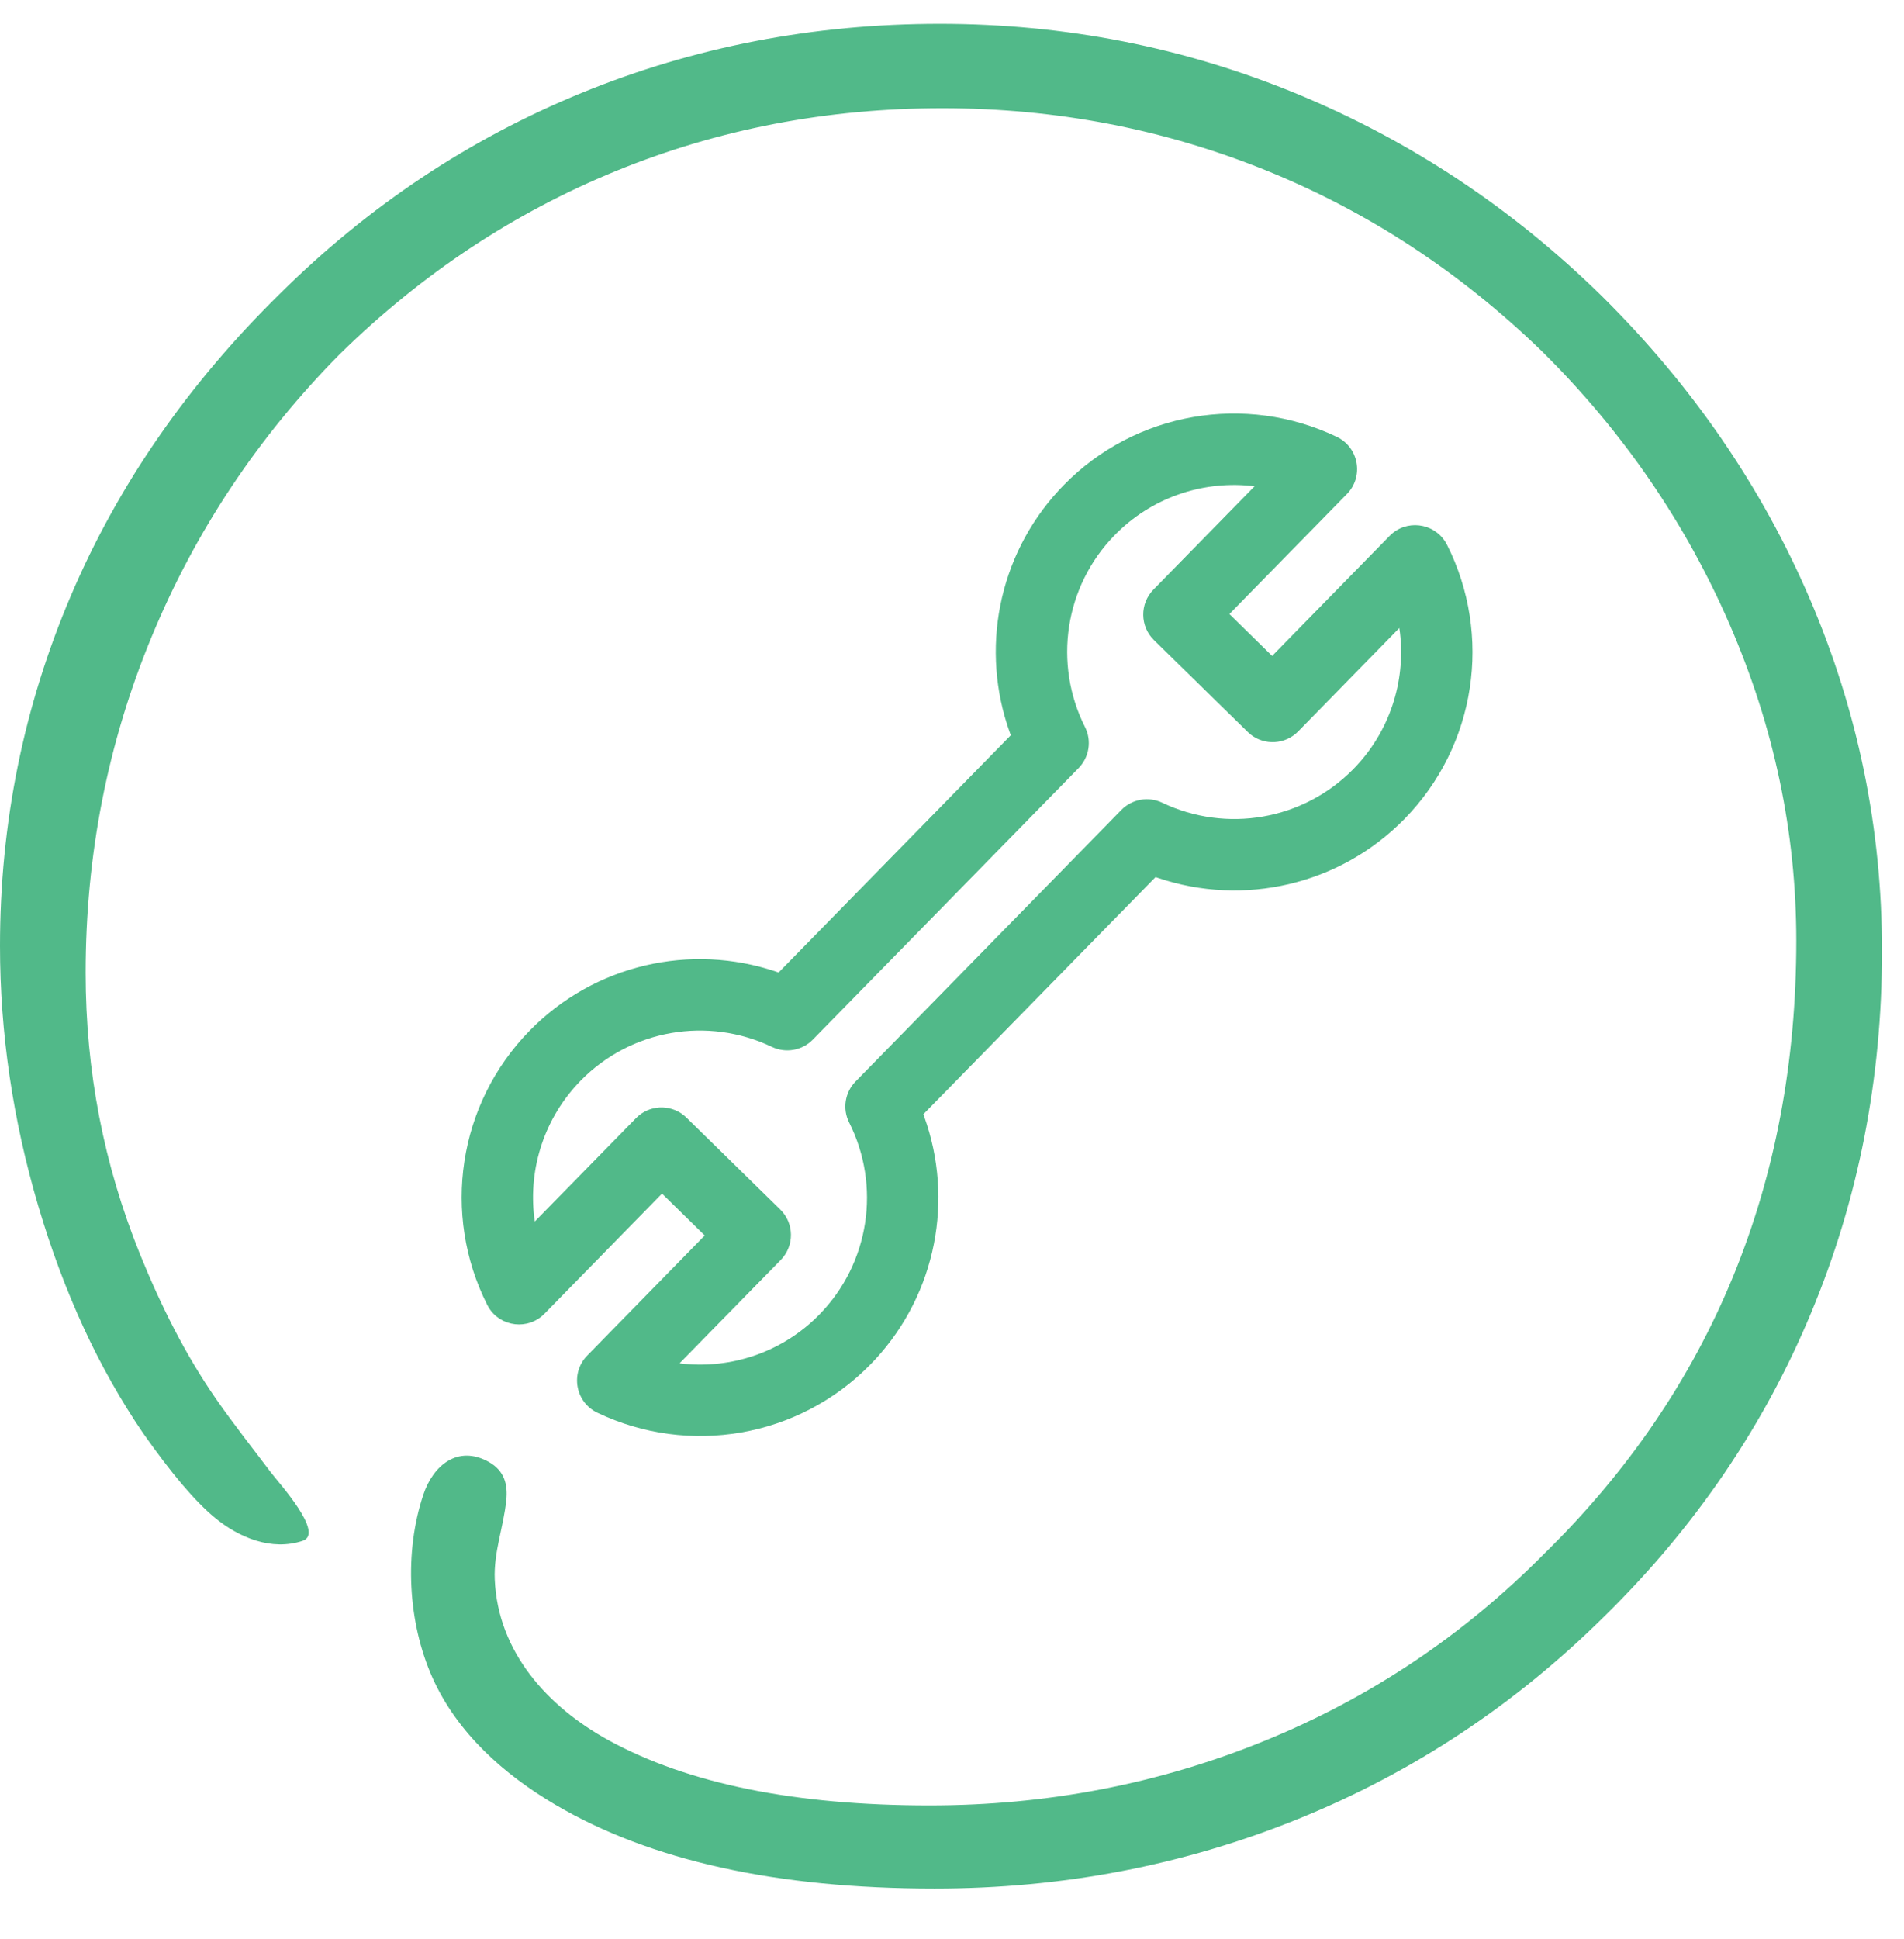
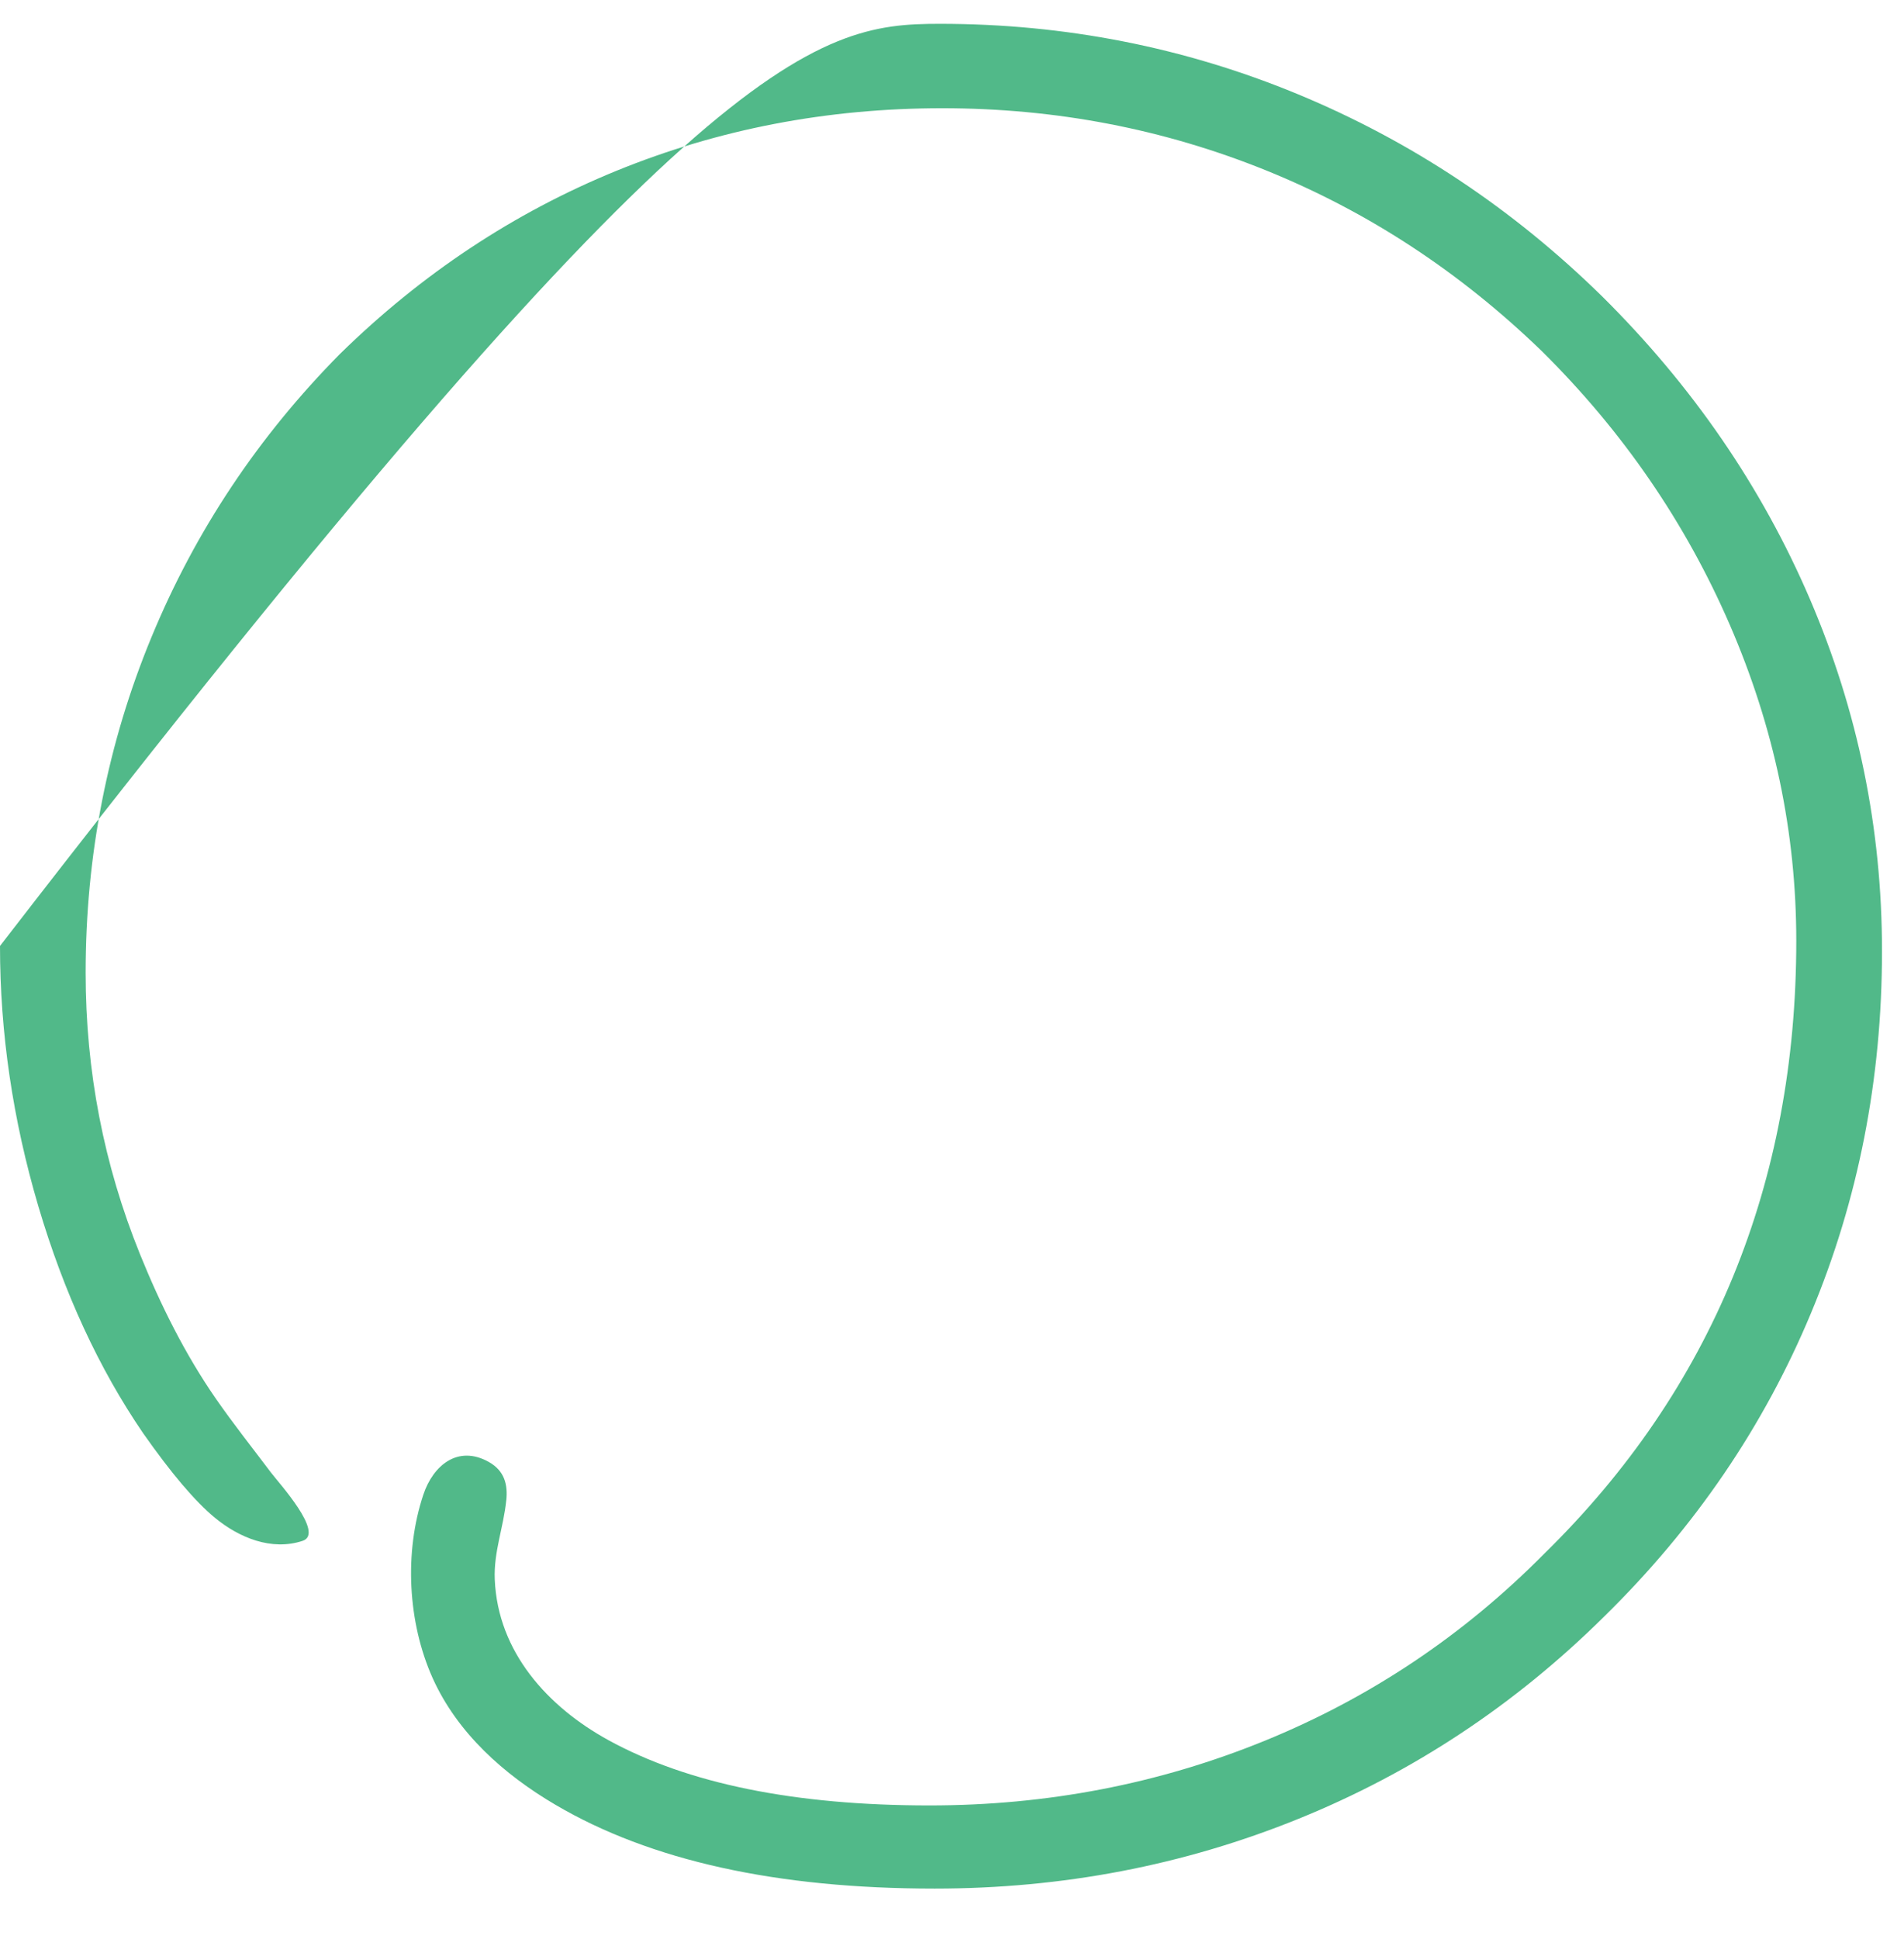
<svg xmlns="http://www.w3.org/2000/svg" width="56" height="57" viewBox="0 0 56 57">
  <g fill="#51B989" fill-rule="evenodd">
-     <path fill-rule="nonzero" d="M31.139 13.718c-1.793 1.945-2.31 4.7-1.436 7.127l.027.071-6.83 6.976-.073-.025c-2.51-.847-5.337-.217-7.249 1.735-2.113 2.158-2.588 5.4-1.25 8.058l.047.085c.353.57 1.16.67 1.64.178l3.456-3.53 1.256 1.231-3.455 3.53c-.504.514-.352 1.372.298 1.682 2.685 1.281 5.917.739 8.03-1.419l.148-.155c1.793-1.946 2.31-4.702 1.436-7.129l-.027-.072 6.83-6.974.073.025c2.51.847 5.338.217 7.25-1.736 2.112-2.157 2.587-5.4 1.25-8.058l-.048-.084c-.354-.57-1.16-.67-1.64-.179l-3.456 3.53-1.257-1.232 3.456-3.528c.504-.514.352-1.371-.298-1.682-2.685-1.282-5.917-.74-8.03 1.419l-.148.156zm5.621-.138l.14.016-2.975 3.038c-.406.415-.4 1.08.015 1.485l2.757 2.7.08.072c.416.332 1.024.302 1.405-.087l2.974-3.039.02.14c.167 1.438-.304 2.916-1.367 4.002-1.48 1.511-3.744 1.891-5.626.993-.405-.193-.888-.108-1.202.213l-7.818 7.984c-.314.32-.39.805-.188 1.206.937 1.863.604 4.134-.876 5.645l-.14.138c-1.05.99-2.454 1.443-3.832 1.312l-.14-.016 2.976-3.038c.406-.415.399-1.08-.016-1.485l-2.757-2.7-.08-.071c-.416-.332-1.025-.302-1.405.087l-2.975 3.037-.02-.138c-.166-1.438.305-2.916 1.369-4.003 1.479-1.51 3.743-1.89 5.624-.992.405.193.889.108 1.203-.213l7.818-7.984c.314-.321.39-.806.188-1.207-.936-1.862-.604-4.133.875-5.644 1.064-1.086 2.532-1.588 3.973-1.45z" transform="translate(0 .7)" />
-     <path d="M14.89 43.41c-.08.797-.373 1.516-.338 2.33.091 2.131 1.556 3.742 3.347 4.724 2.332 1.278 5.478 1.917 9.439 1.917 3.46 0 6.743-.632 9.852-1.898 3.108-1.266 5.854-3.102 8.235-5.509 2.457-2.407 4.305-5.12 5.547-8.141 1.24-3.021 1.86-6.311 1.86-9.871 0-3.184-.651-6.28-1.954-9.289-1.304-3.008-3.146-5.69-5.528-8.047-2.407-2.33-5.114-4.105-8.122-5.32-3.01-1.216-6.18-1.824-9.514-1.824-3.385 0-6.58.614-9.589 1.842-3.008 1.229-5.716 3.022-8.122 5.378-2.407 2.432-4.257 5.208-5.547 8.329-1.291 3.121-1.937 6.411-1.937 9.87 0 2.884.533 5.641 1.599 8.274.6 1.482 1.326 2.944 2.24 4.26.51.734 1.067 1.435 1.605 2.15.231.307 1.597 1.799.938 2.017-.917.303-1.873-.094-2.583-.681-.577-.476-1.28-1.303-2.107-2.482-1.303-1.905-2.33-4.13-3.083-6.674C.376 32.22 0 29.669 0 27.112c0-3.61.696-7.044 2.087-10.303 1.39-3.26 3.44-6.218 6.148-8.875 2.607-2.582 5.566-4.55 8.875-5.904C20.418.677 23.928 0 27.639 0c3.685 0 7.195.69 10.529 2.068 3.334 1.38 6.317 3.36 8.95 5.942 2.657 2.632 4.693 5.596 6.11 8.893 1.416 3.297 2.125 6.75 2.125 10.36 0 3.76-.695 7.308-2.088 10.642-1.39 3.334-3.416 6.305-6.072 8.911-2.632 2.608-5.635 4.595-9.006 5.96-3.372 1.367-6.938 2.05-10.699 2.05-4.638 0-8.354-.82-11.15-2.463-1.512-.888-2.887-2.107-3.616-3.732-.73-1.632-.838-3.693-.27-5.389.288-.861 1.016-1.465 1.92-.962.474.264.565.677.519 1.13" transform="translate(0 .7)" />
+     <path d="M14.89 43.41c-.08.797-.373 1.516-.338 2.33.091 2.131 1.556 3.742 3.347 4.724 2.332 1.278 5.478 1.917 9.439 1.917 3.46 0 6.743-.632 9.852-1.898 3.108-1.266 5.854-3.102 8.235-5.509 2.457-2.407 4.305-5.12 5.547-8.141 1.24-3.021 1.86-6.311 1.86-9.871 0-3.184-.651-6.28-1.954-9.289-1.304-3.008-3.146-5.69-5.528-8.047-2.407-2.33-5.114-4.105-8.122-5.32-3.01-1.216-6.18-1.824-9.514-1.824-3.385 0-6.58.614-9.589 1.842-3.008 1.229-5.716 3.022-8.122 5.378-2.407 2.432-4.257 5.208-5.547 8.329-1.291 3.121-1.937 6.411-1.937 9.87 0 2.884.533 5.641 1.599 8.274.6 1.482 1.326 2.944 2.24 4.26.51.734 1.067 1.435 1.605 2.15.231.307 1.597 1.799.938 2.017-.917.303-1.873-.094-2.583-.681-.577-.476-1.28-1.303-2.107-2.482-1.303-1.905-2.33-4.13-3.083-6.674C.376 32.22 0 29.669 0 27.112C20.418.677 23.928 0 27.639 0c3.685 0 7.195.69 10.529 2.068 3.334 1.38 6.317 3.36 8.95 5.942 2.657 2.632 4.693 5.596 6.11 8.893 1.416 3.297 2.125 6.75 2.125 10.36 0 3.76-.695 7.308-2.088 10.642-1.39 3.334-3.416 6.305-6.072 8.911-2.632 2.608-5.635 4.595-9.006 5.96-3.372 1.367-6.938 2.05-10.699 2.05-4.638 0-8.354-.82-11.15-2.463-1.512-.888-2.887-2.107-3.616-3.732-.73-1.632-.838-3.693-.27-5.389.288-.861 1.016-1.465 1.92-.962.474.264.565.677.519 1.13" transform="translate(0 .7)" />
  </g>
</svg>